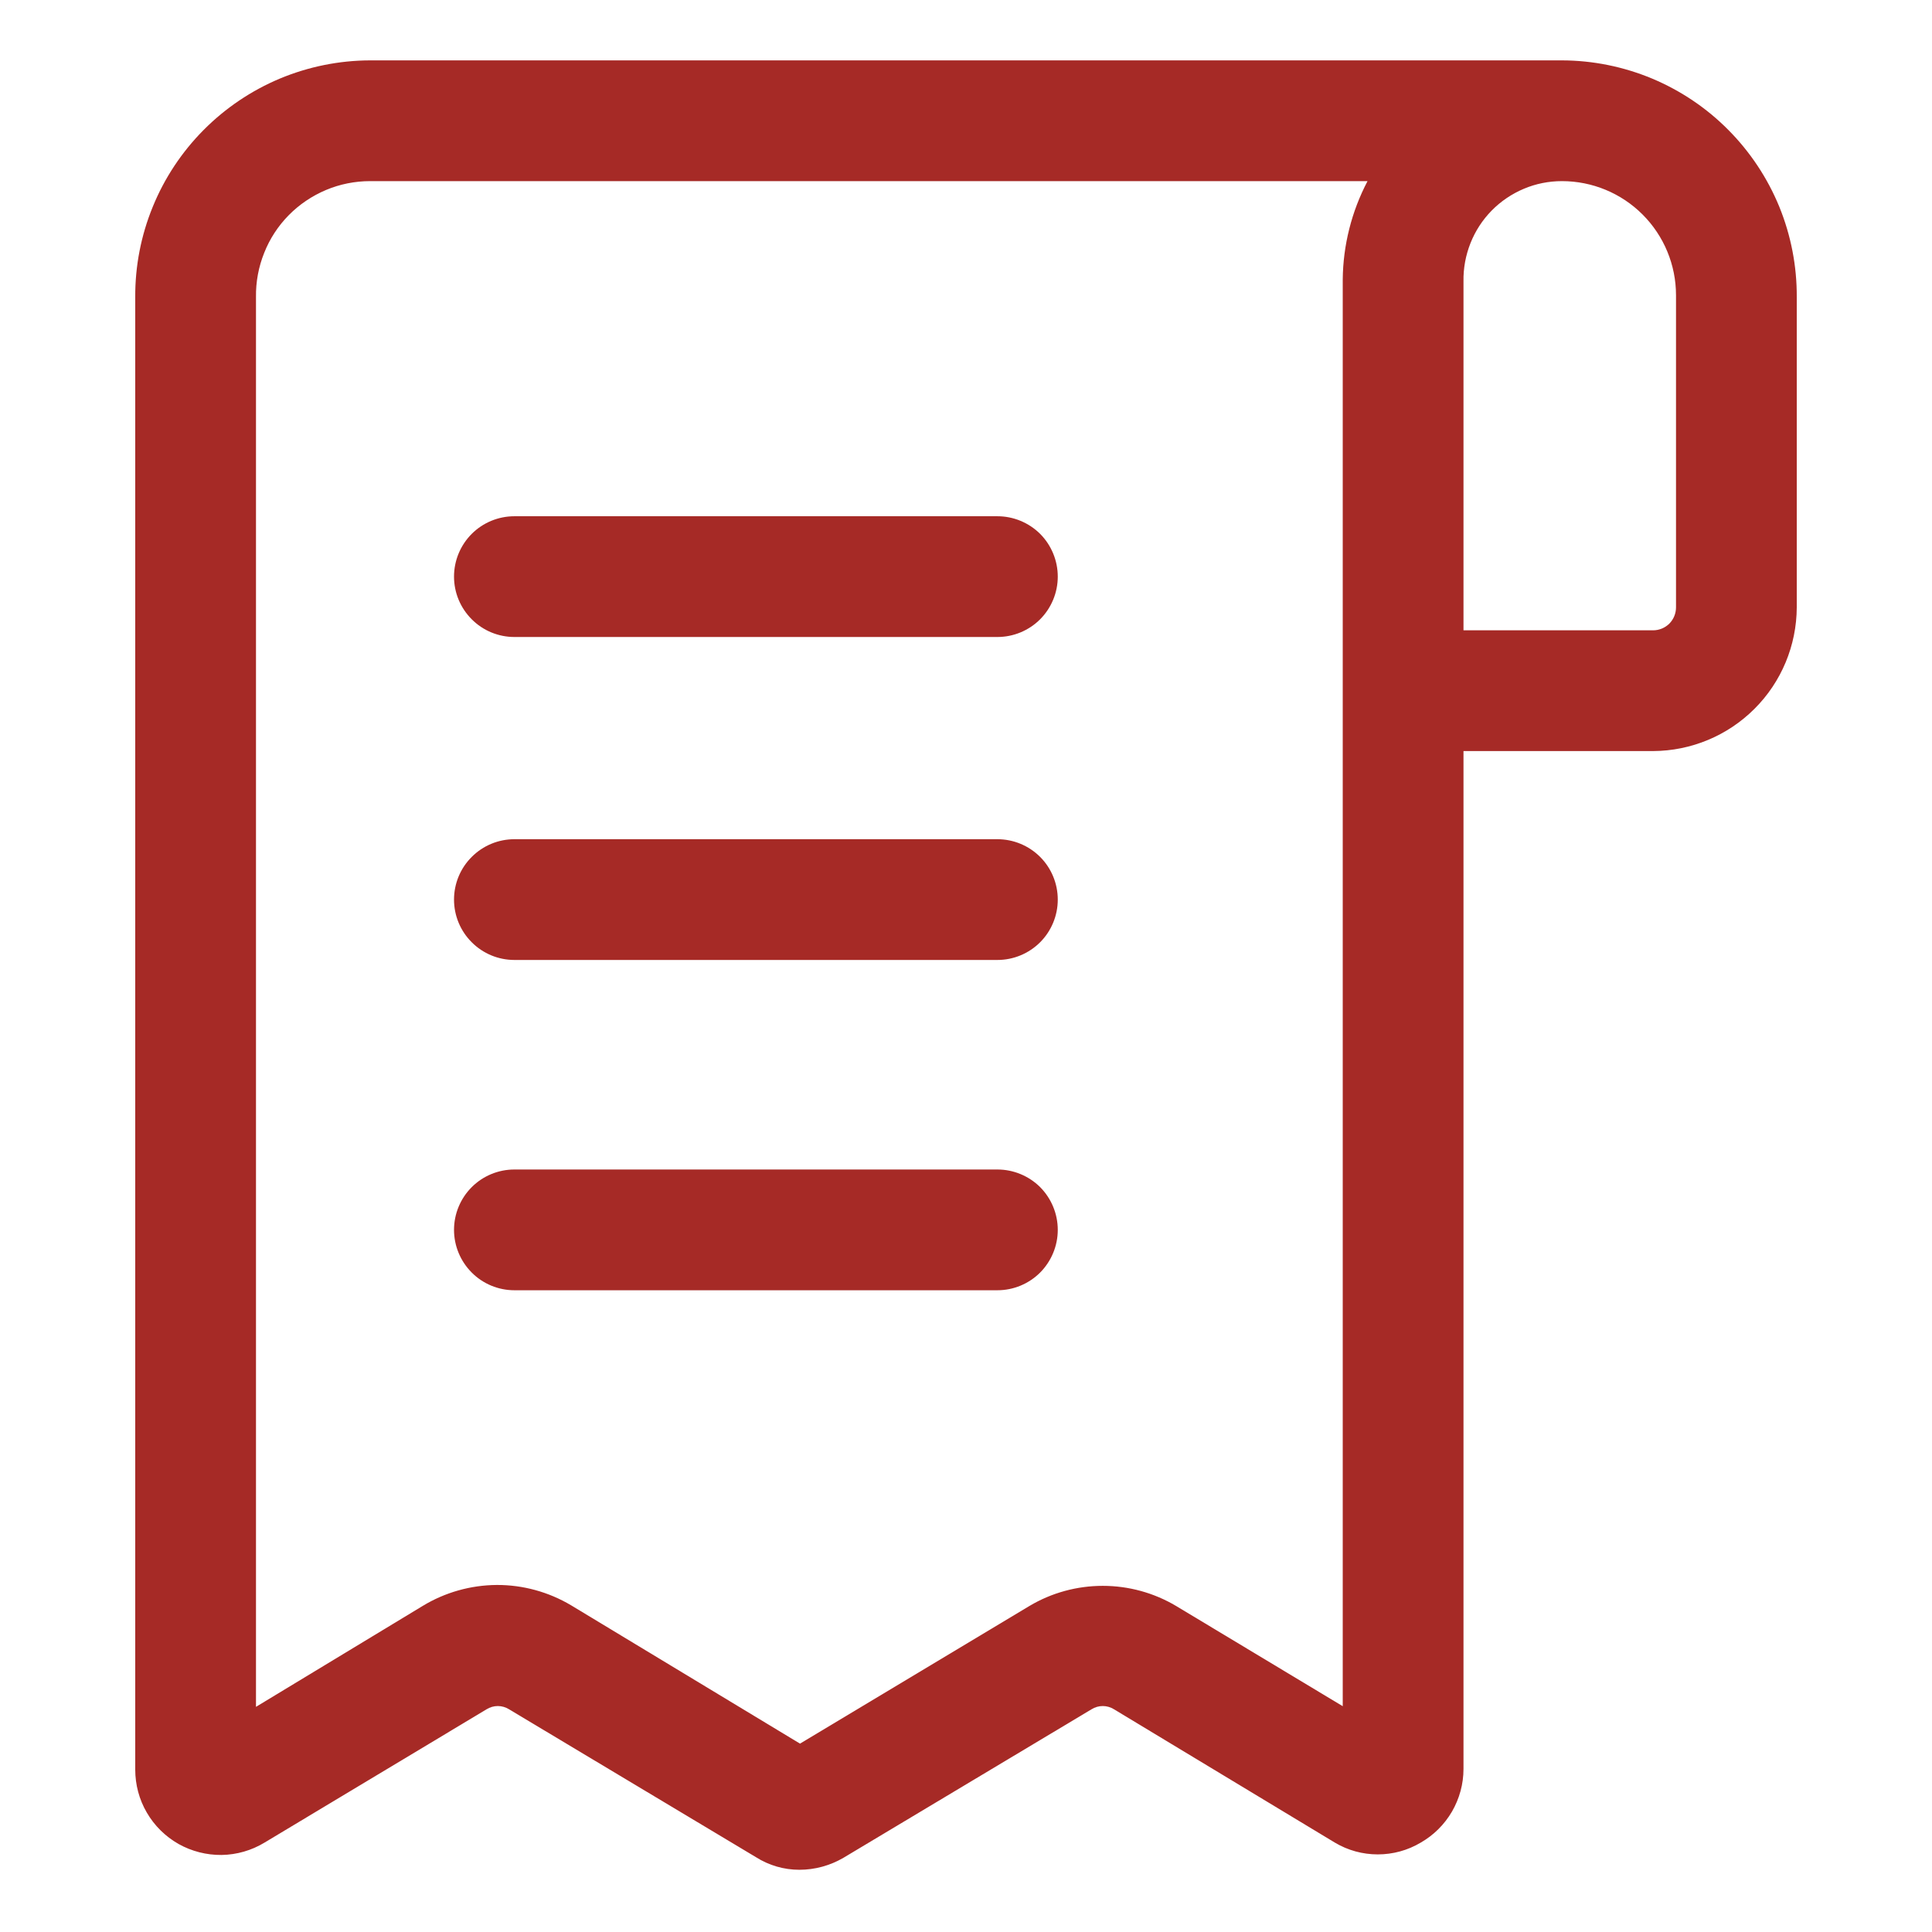
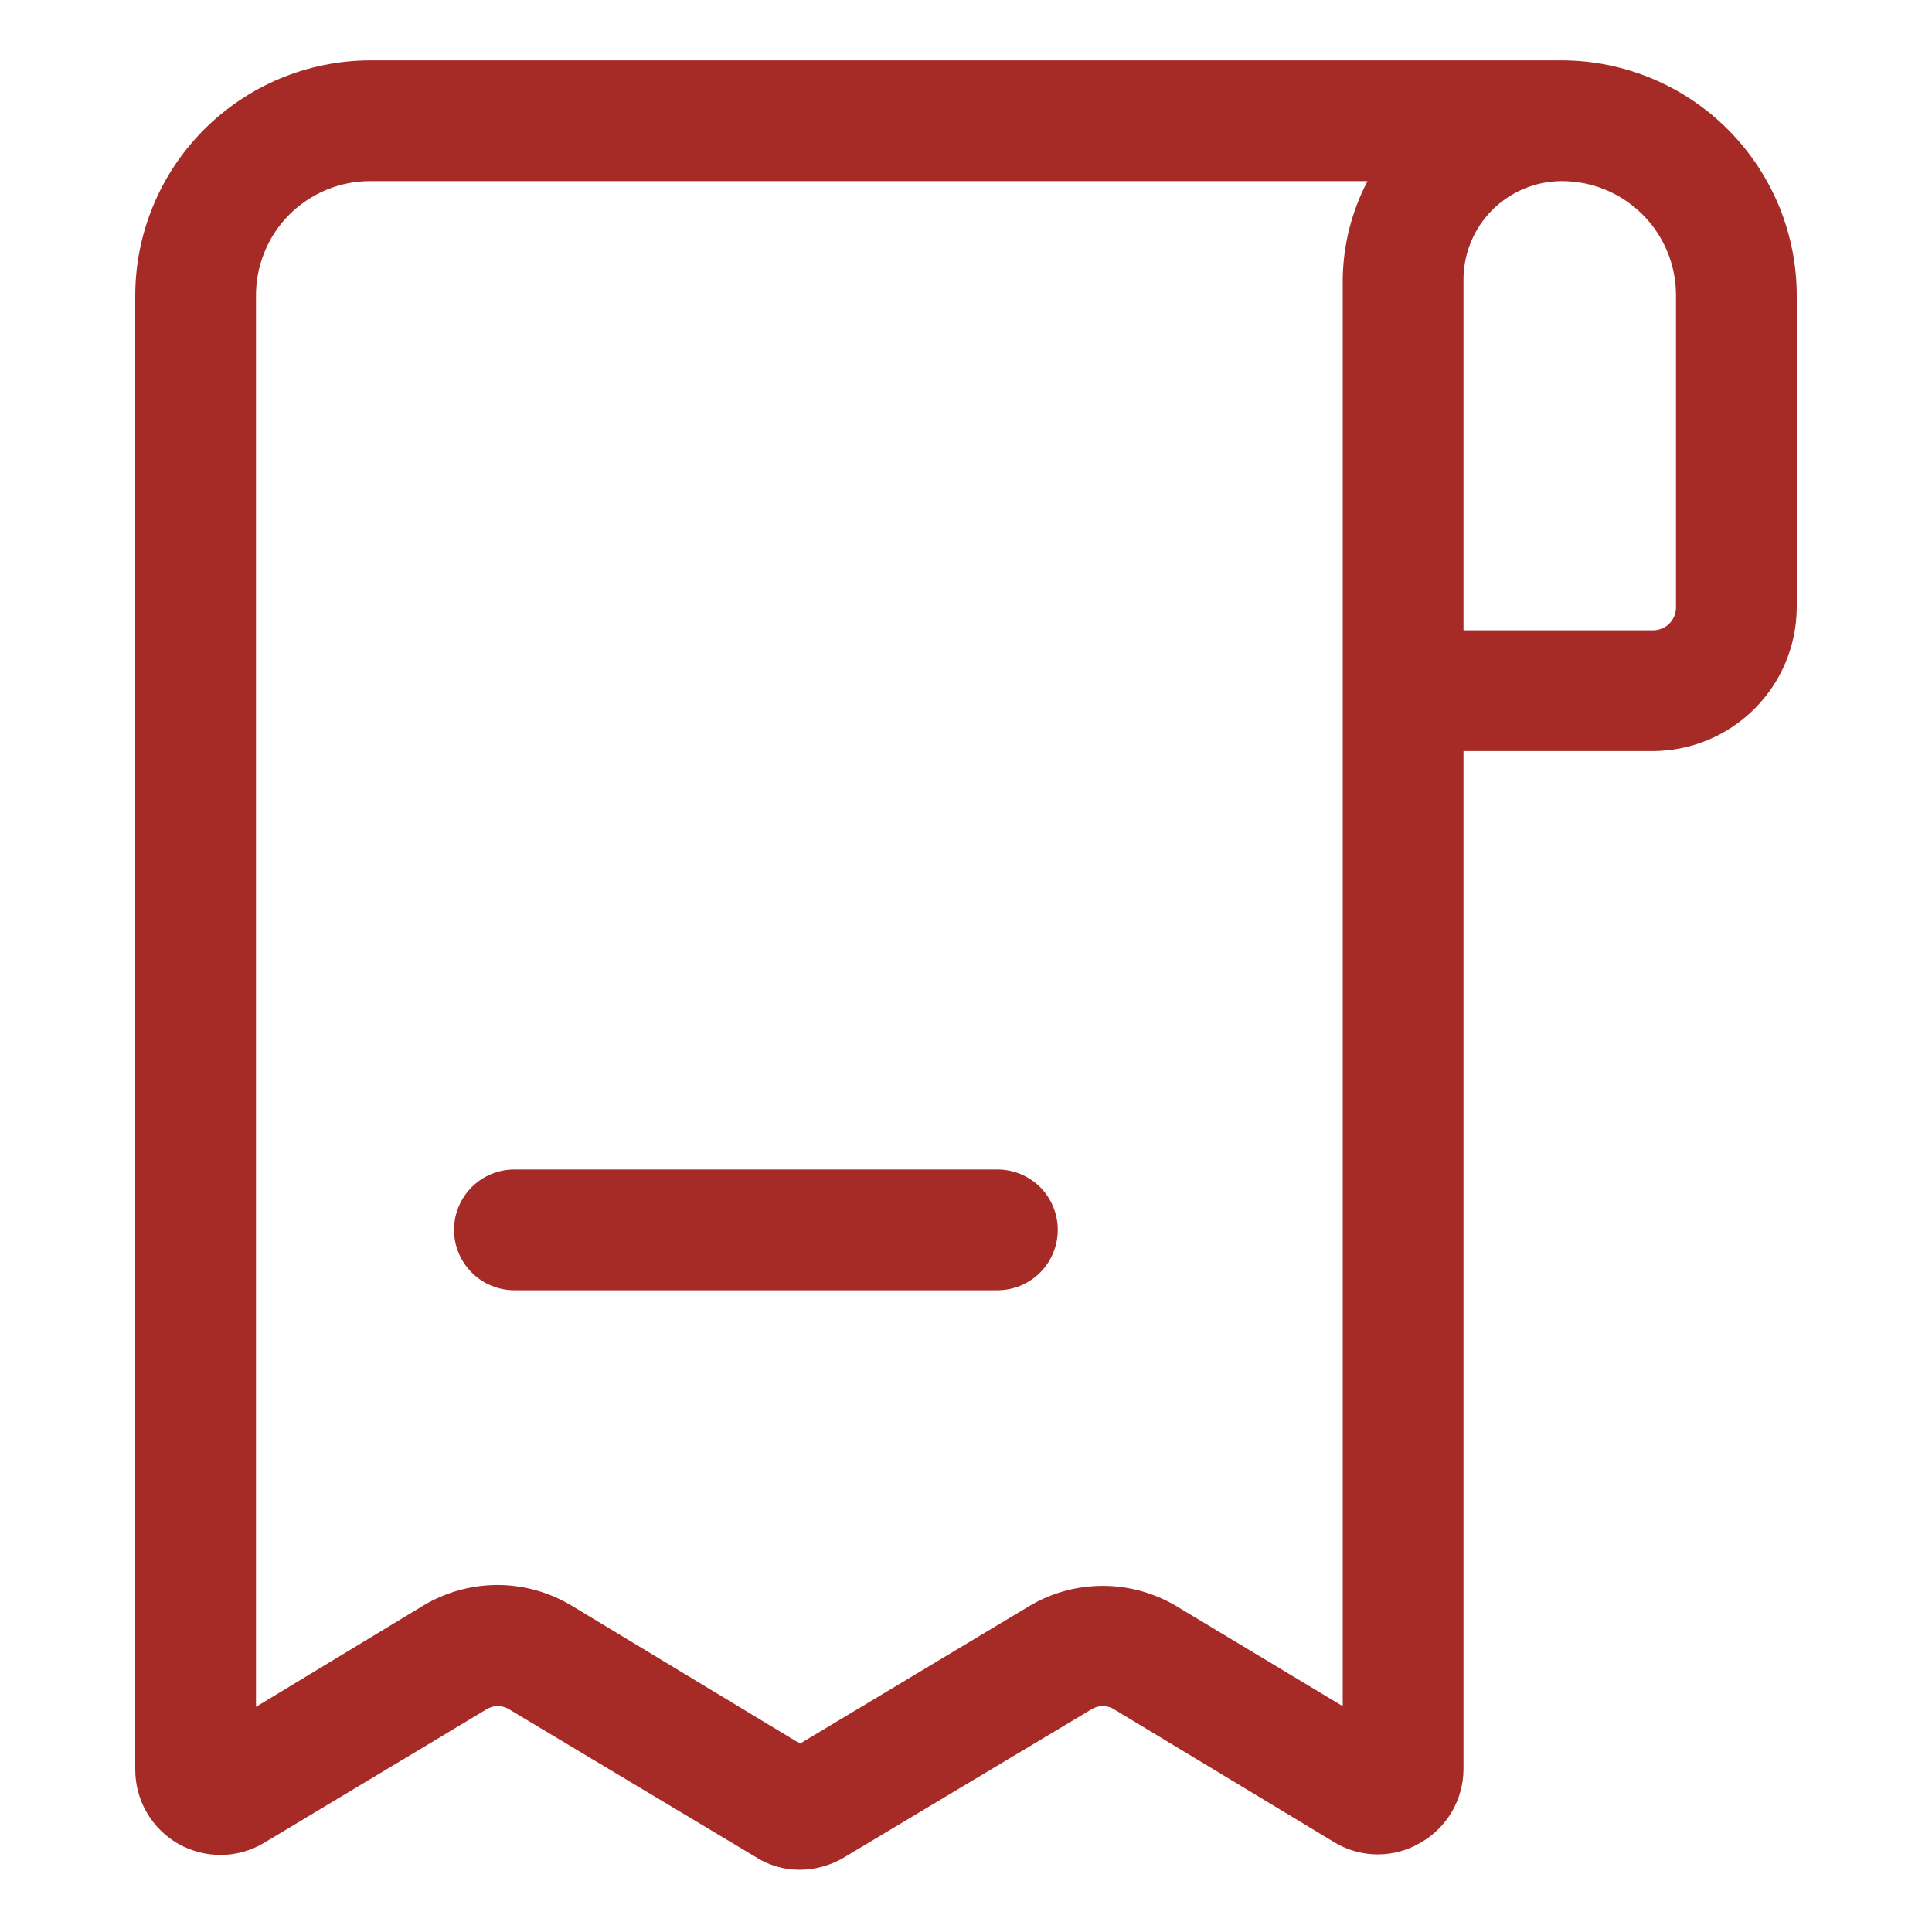
<svg xmlns="http://www.w3.org/2000/svg" width="24" height="24" viewBox="0 0 24 24" fill="none">
-   <path d="M12.39 6.413H6.39C6.191 6.413 6 6.492 5.86 6.632C5.719 6.773 5.64 6.964 5.64 7.163C5.64 7.362 5.719 7.552 5.86 7.693C6 7.834 6.191 7.913 6.39 7.913H12.39C12.589 7.913 12.78 7.834 12.921 7.693C13.061 7.552 13.14 7.362 13.14 7.163C13.14 6.964 13.061 6.773 12.921 6.632C12.78 6.492 12.589 6.413 12.39 6.413Z" fill="#A62A26" />
-   <path d="M12.39 10.425H6.39C6.191 10.425 6 10.504 5.86 10.645C5.719 10.785 5.64 10.976 5.64 11.175C5.64 11.374 5.719 11.565 5.86 11.705C6 11.846 6.191 11.925 6.39 11.925H12.39C12.589 11.925 12.78 11.846 12.921 11.705C13.061 11.565 13.14 11.374 13.14 11.175C13.14 10.976 13.061 10.785 12.921 10.645C12.78 10.504 12.589 10.425 12.39 10.425Z" fill="#A62A26" />
  <path d="M12.39 14.528H6.39C6.191 14.528 6 14.607 5.86 14.747C5.719 14.888 5.64 15.079 5.64 15.278C5.64 15.476 5.719 15.667 5.86 15.808C6 15.949 6.191 16.028 6.39 16.028H12.39C12.589 16.028 12.78 15.949 12.921 15.808C13.061 15.667 13.14 15.476 13.14 15.278C13.14 15.079 13.061 14.888 12.921 14.747C12.78 14.607 12.589 14.528 12.39 14.528Z" fill="#A62A26" />
  <path d="M19.403 0.75H4.598C4.213 0.751 3.832 0.828 3.477 0.976C3.122 1.125 2.8 1.342 2.529 1.615C2.258 1.888 2.043 2.212 1.898 2.568C1.752 2.924 1.678 3.305 1.68 3.69V21.983C1.68 22.17 1.729 22.355 1.824 22.517C1.918 22.679 2.054 22.813 2.217 22.906C2.381 22.998 2.566 23.045 2.753 23.043C2.941 23.04 3.125 22.987 3.285 22.89L6.045 21.233C6.087 21.207 6.135 21.193 6.184 21.193C6.233 21.193 6.281 21.207 6.323 21.233L9.39 23.07C9.552 23.173 9.739 23.227 9.93 23.227C10.123 23.227 10.312 23.175 10.478 23.078L13.56 21.233C13.602 21.207 13.65 21.193 13.699 21.193C13.748 21.193 13.796 21.207 13.838 21.233L16.583 22.89C16.744 22.986 16.928 23.036 17.115 23.036C17.303 23.036 17.487 22.986 17.648 22.89C17.809 22.798 17.943 22.665 18.037 22.504C18.13 22.343 18.18 22.161 18.18 21.975V9.33H20.535C21.008 9.328 21.461 9.139 21.795 8.805C22.13 8.471 22.318 8.018 22.32 7.545V3.69C22.322 3.305 22.248 2.924 22.103 2.568C21.957 2.212 21.742 1.888 21.471 1.615C21.201 1.342 20.878 1.125 20.523 0.976C20.168 0.828 19.788 0.751 19.403 0.75ZM16.68 21.195L14.61 19.95C14.334 19.786 14.02 19.7 13.699 19.7C13.378 19.7 13.063 19.786 12.788 19.95L9.938 21.66L7.095 19.942C6.816 19.776 6.497 19.688 6.172 19.689C5.847 19.691 5.528 19.781 5.25 19.95L3.18 21.203V3.69C3.177 3.502 3.212 3.315 3.282 3.141C3.351 2.966 3.455 2.807 3.587 2.673C3.719 2.539 3.877 2.433 4.05 2.36C4.223 2.287 4.41 2.25 4.598 2.25H16.988C16.79 2.627 16.684 3.046 16.68 3.473V21.172V21.195ZM20.82 7.545C20.82 7.621 20.79 7.693 20.737 7.747C20.683 7.8 20.611 7.83 20.535 7.83H18.18V3.495C18.177 3.333 18.207 3.171 18.267 3.02C18.327 2.869 18.416 2.732 18.53 2.616C18.644 2.5 18.78 2.408 18.93 2.345C19.079 2.282 19.24 2.25 19.403 2.25C19.779 2.25 20.139 2.399 20.405 2.665C20.671 2.931 20.82 3.292 20.82 3.667V7.545Z" fill="#A62A26" />
</svg>